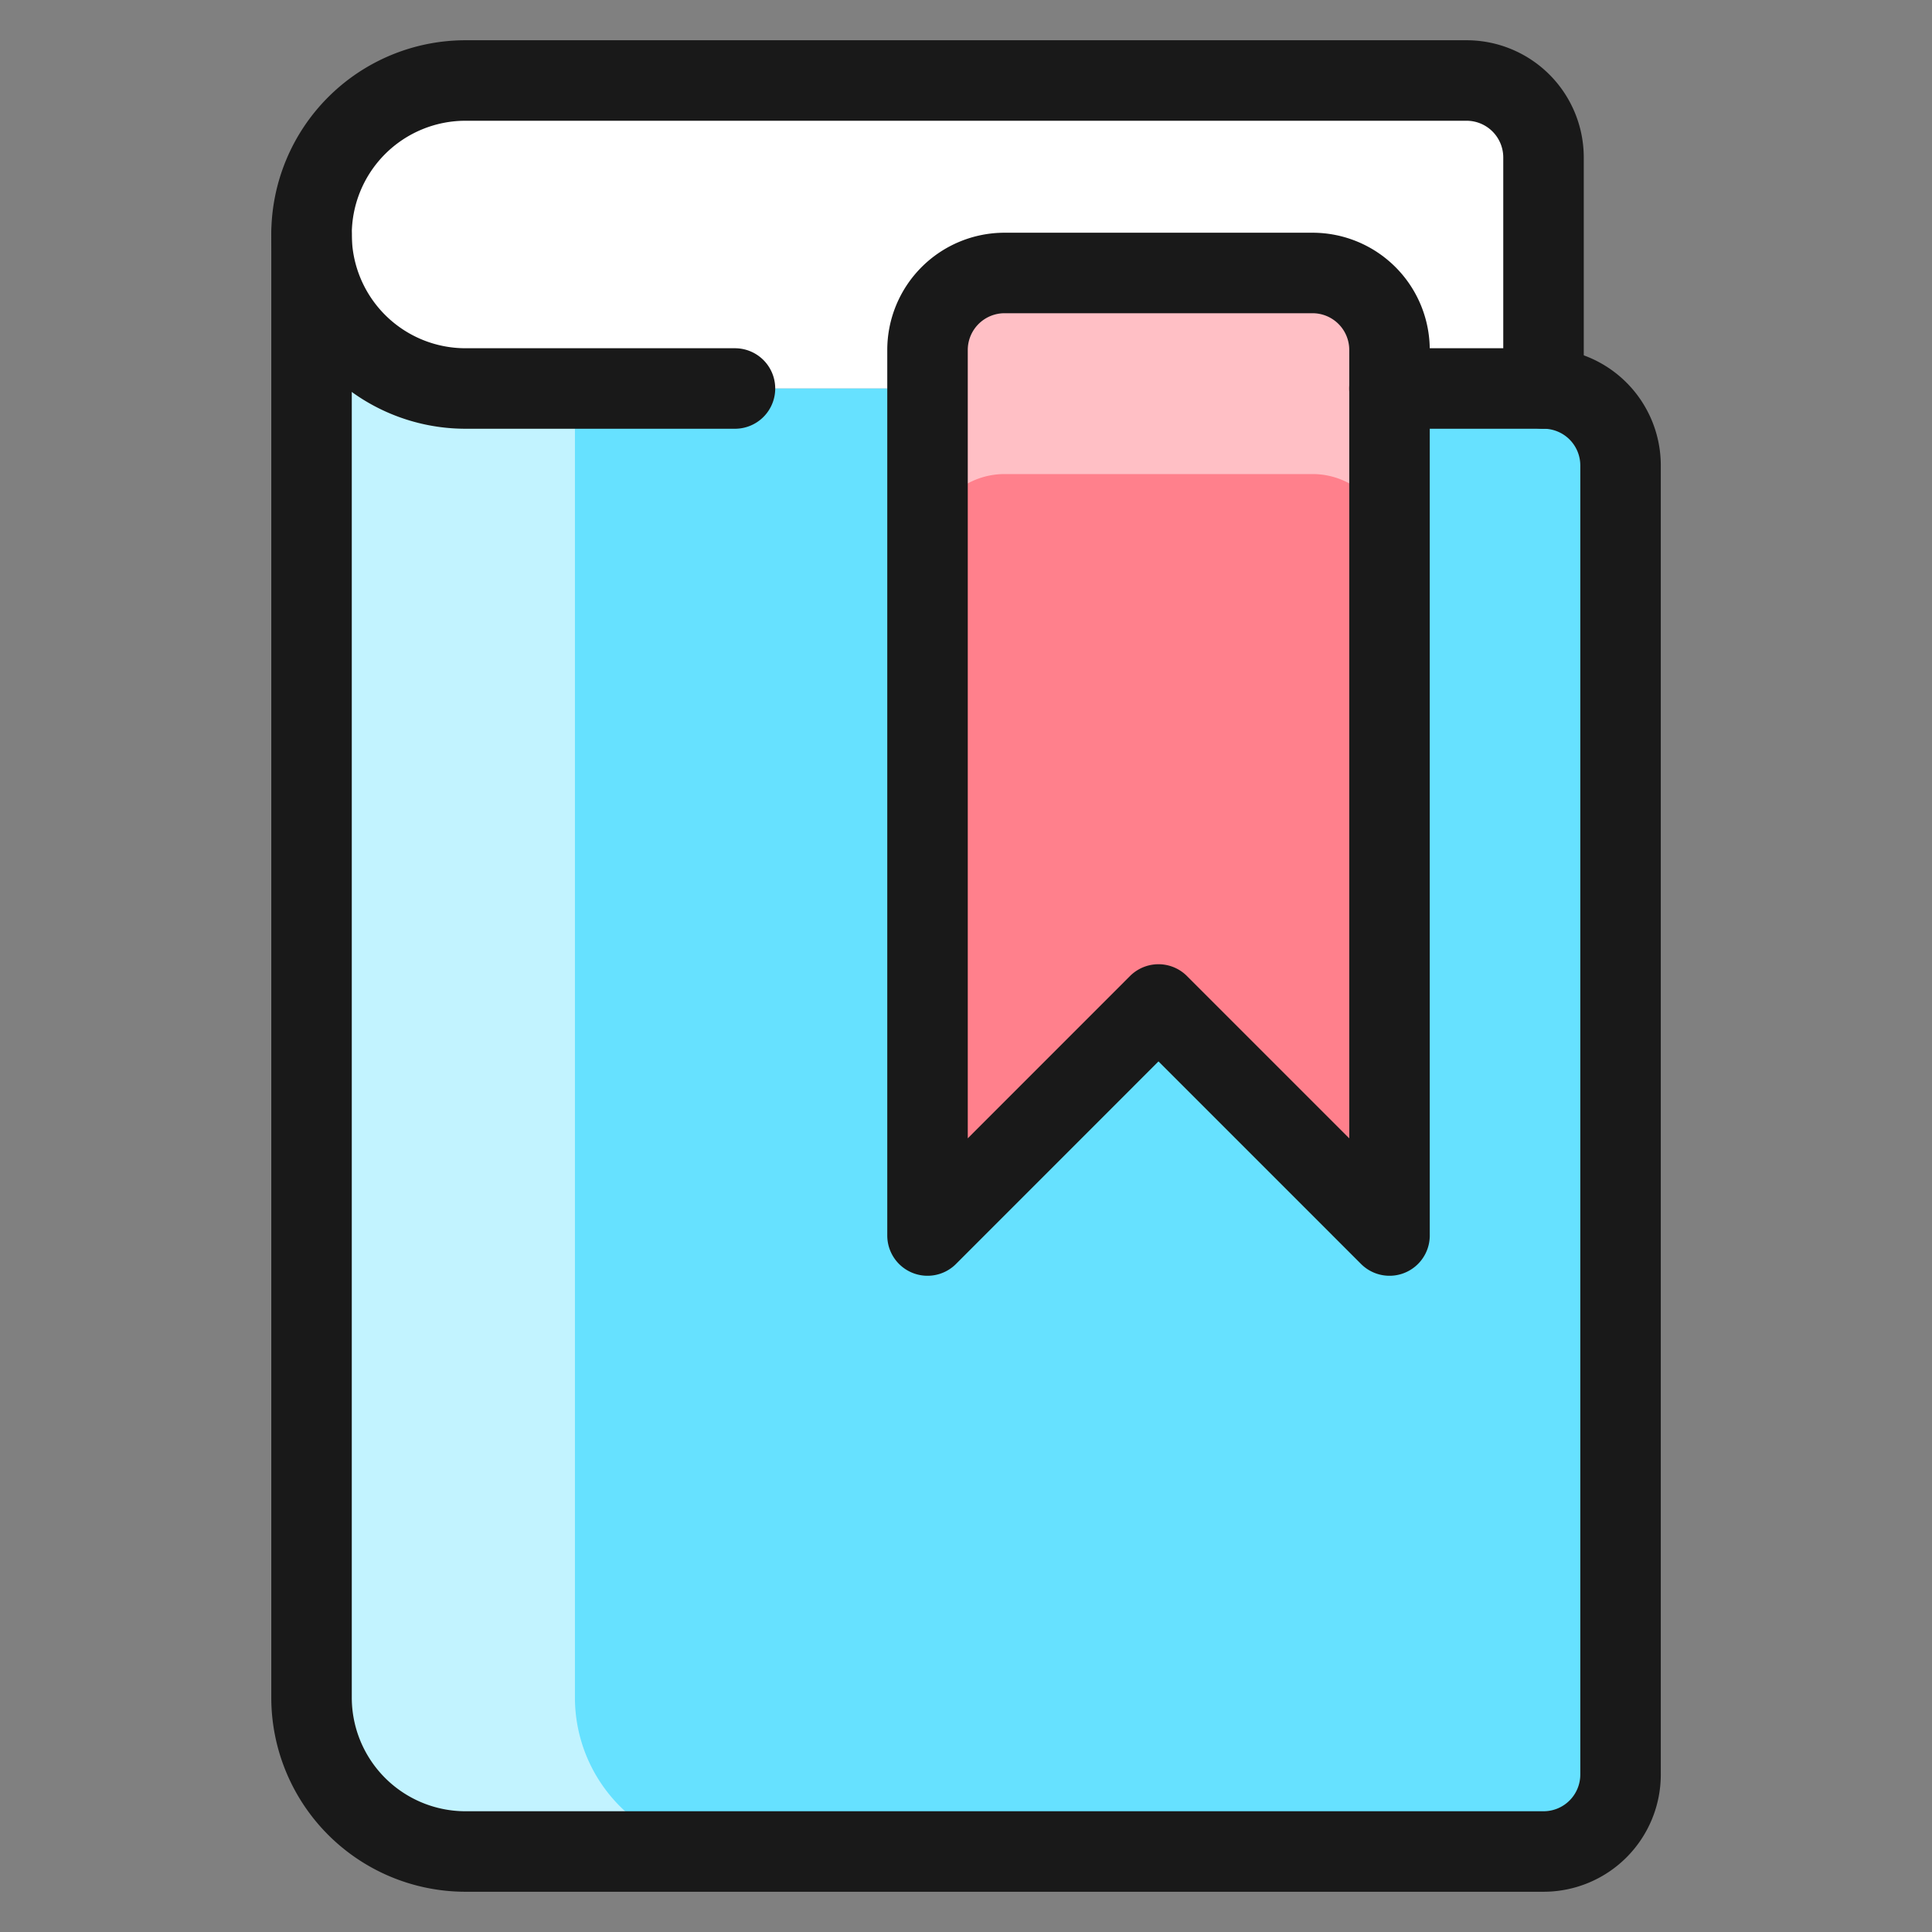
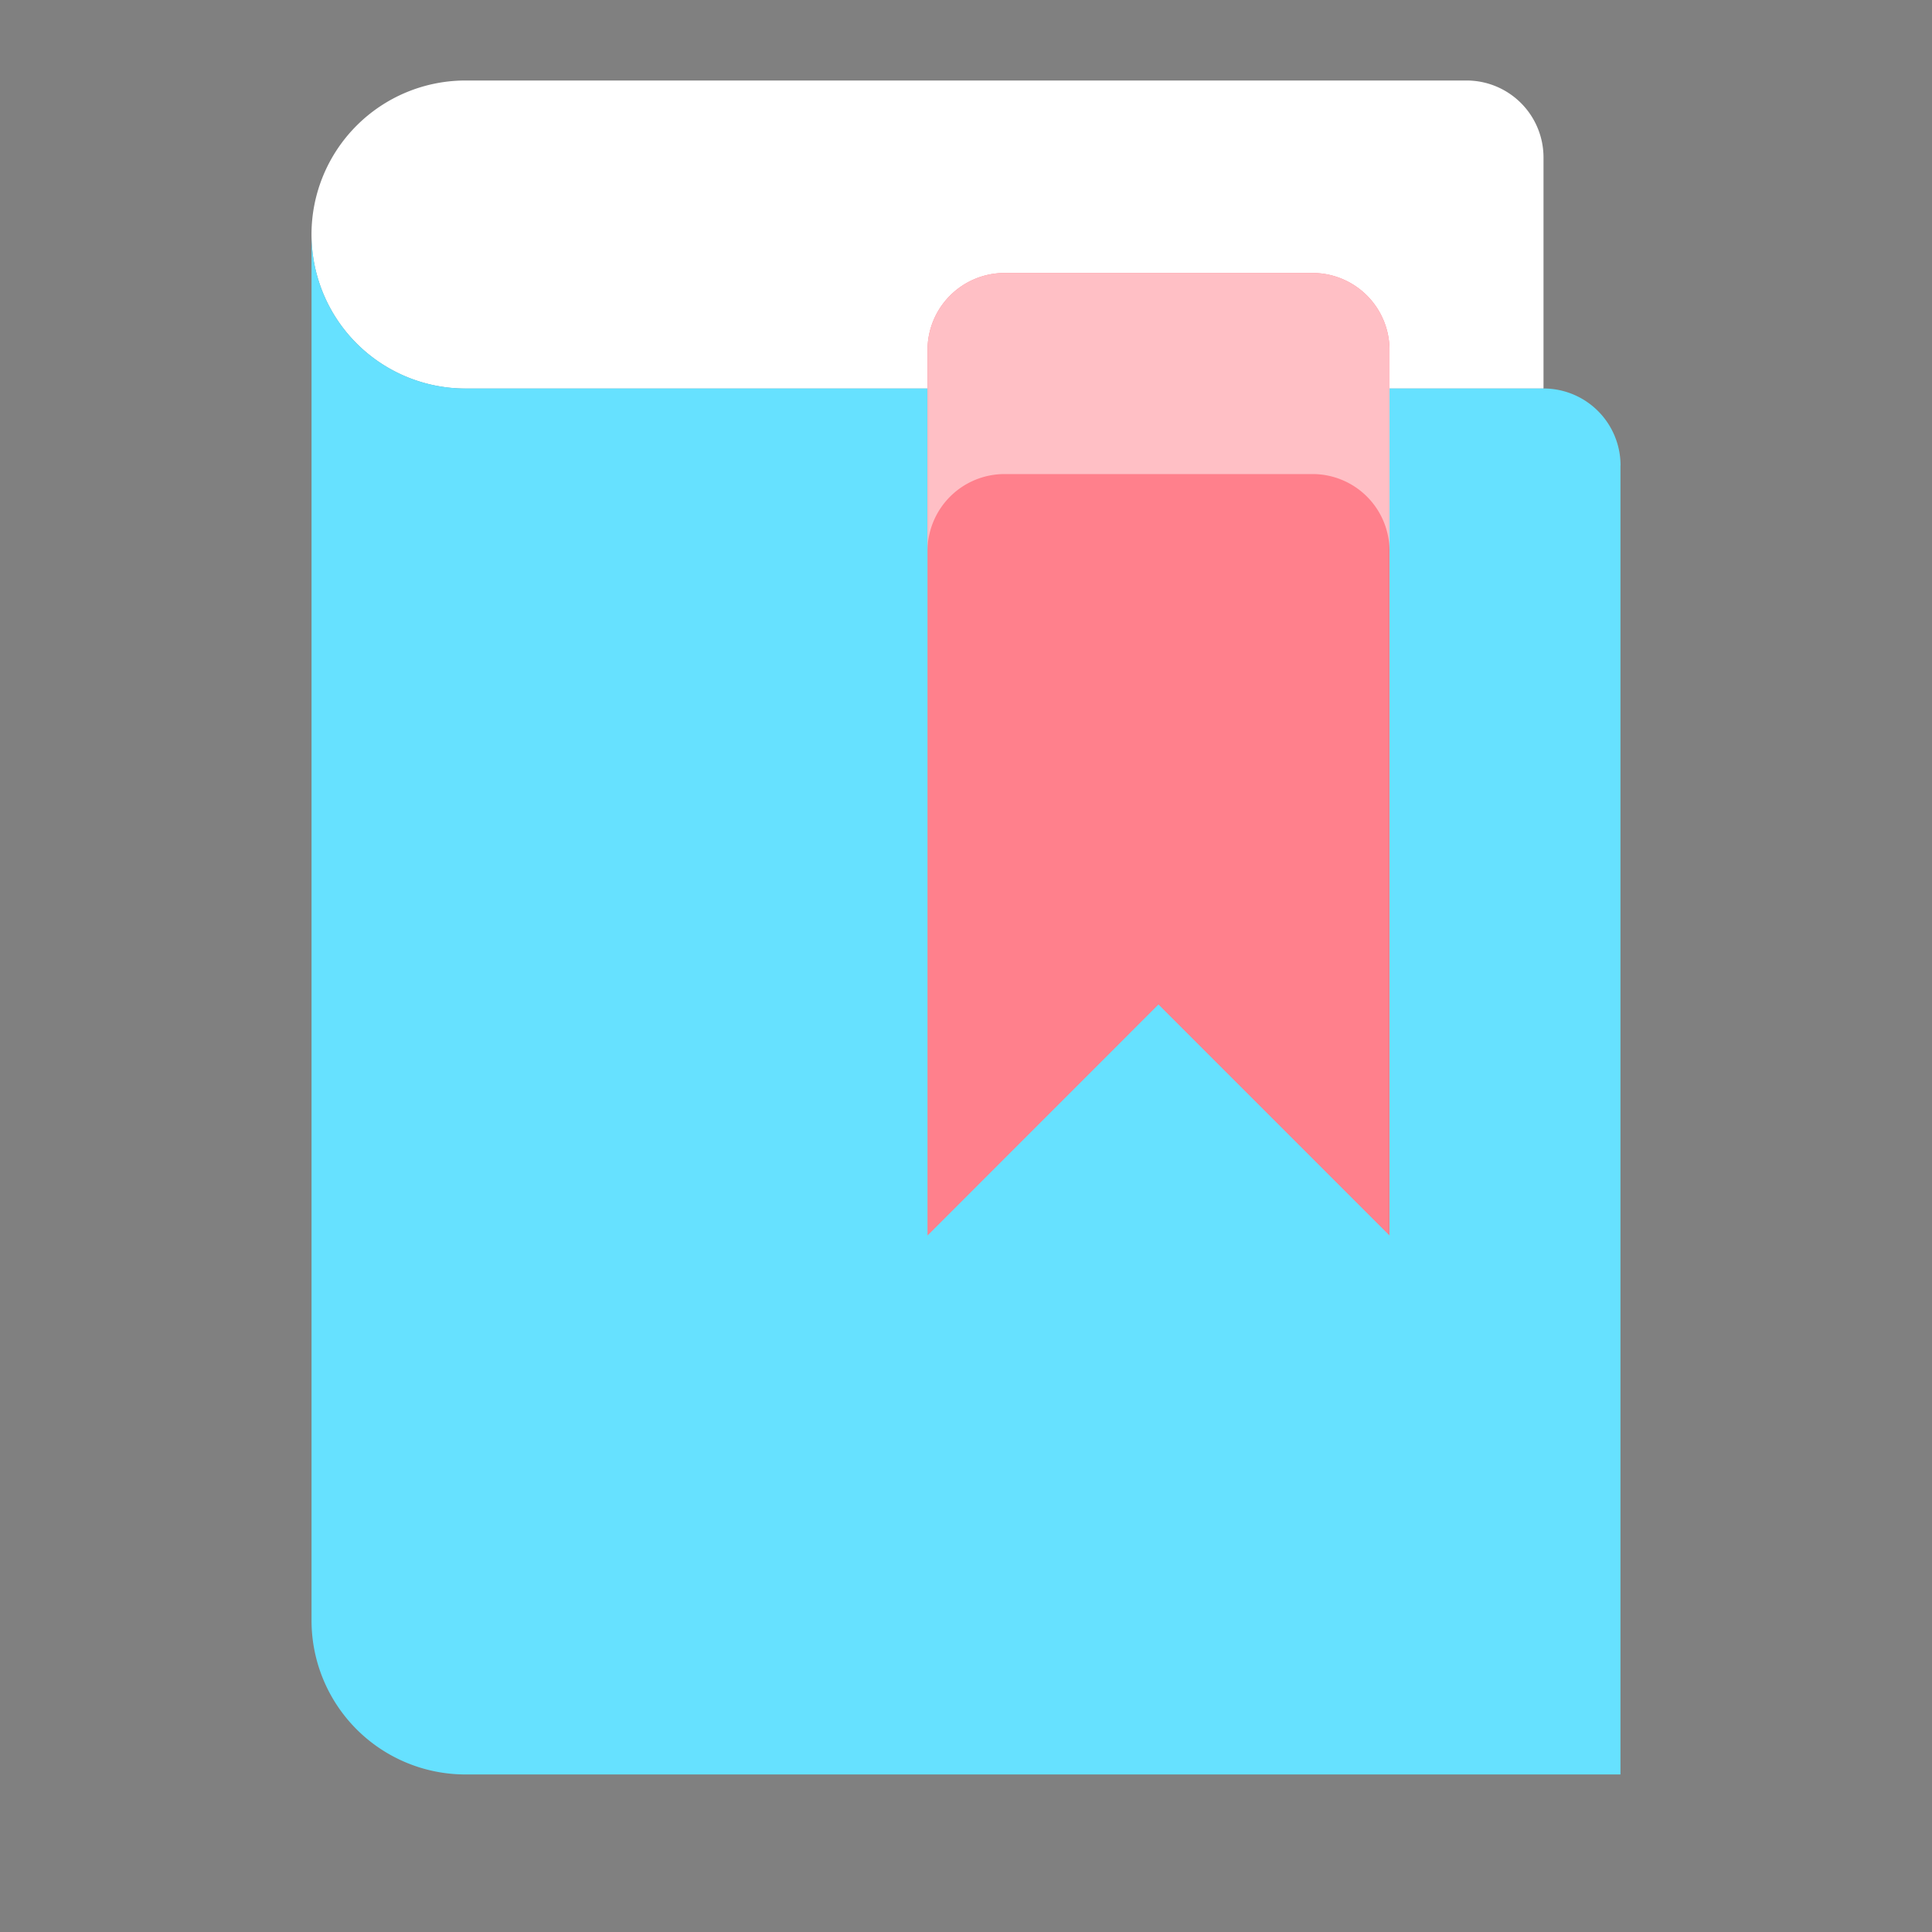
<svg xmlns="http://www.w3.org/2000/svg" width="24" height="24" viewBox="0 0 24 24">
  <rect x="0" y="0" width="24" height="24" fill="#808080" stroke="none" />
  <g fill="none">
    <path fill="#fff" d="M19.174 1.957v2.87H5.783a1.913 1.913 0 1 1 0-3.827h12.435a.956.956 0 0 1 .956.957" />
-     <path fill="#66e1ff" d="M20.13 5.783v16.26a.956.956 0 0 1-.956.957H5.783a1.913 1.913 0 0 1-1.913-1.913V2.913a1.913 1.913 0 0 0 1.913 1.913h13.391a.956.956 0 0 1 .957.957" />
-     <path fill="#c2f3ff" d="M7.142 21.087V4.827h-1.36A1.913 1.913 0 0 1 3.87 2.912v18.174A1.913 1.913 0 0 0 5.783 23h3.272a1.913 1.913 0 0 1-1.913-1.913" />
+     <path fill="#66e1ff" d="M20.13 5.783v16.26H5.783a1.913 1.913 0 0 1-1.913-1.913V2.913a1.913 1.913 0 0 0 1.913 1.913h13.391a.956.956 0 0 1 .957.957" />
    <path fill="#ff808c" d="m17.261 15.348l-2.87-2.87l-2.869 2.87v-11a.957.957 0 0 1 .956-.957h3.827a.956.956 0 0 1 .956.957z" />
    <path fill="#ffbfc5" d="M16.305 3.391h-3.826a.957.957 0 0 0-.957.957v2.497a.957.957 0 0 1 .957-.956h3.826a.956.956 0 0 1 .956.956V4.348a.956.956 0 0 0-.956-.957" />
-     <path stroke="#191919" stroke-linecap="round" stroke-linejoin="round" d="m17.261 15.348l-2.87-2.87l-2.869 2.87v-11a.957.957 0 0 1 .956-.957h3.827a.956.956 0 0 1 .956.957z" stroke-width="1" />
-     <path stroke="#191919" stroke-linecap="round" stroke-linejoin="round" d="M17.26 4.826h1.914a.956.956 0 0 1 .957.957v16.26a.956.956 0 0 1-.957.957H5.783a1.913 1.913 0 0 1-1.913-1.913V2.913" stroke-width="1" />
-     <path stroke="#191919" stroke-linecap="round" stroke-linejoin="round" d="M19.174 4.826v-2.87A.956.956 0 0 0 18.218 1H5.783a1.913 1.913 0 1 0 0 3.826H9.13" stroke-width="1" />
  </g>
</svg>